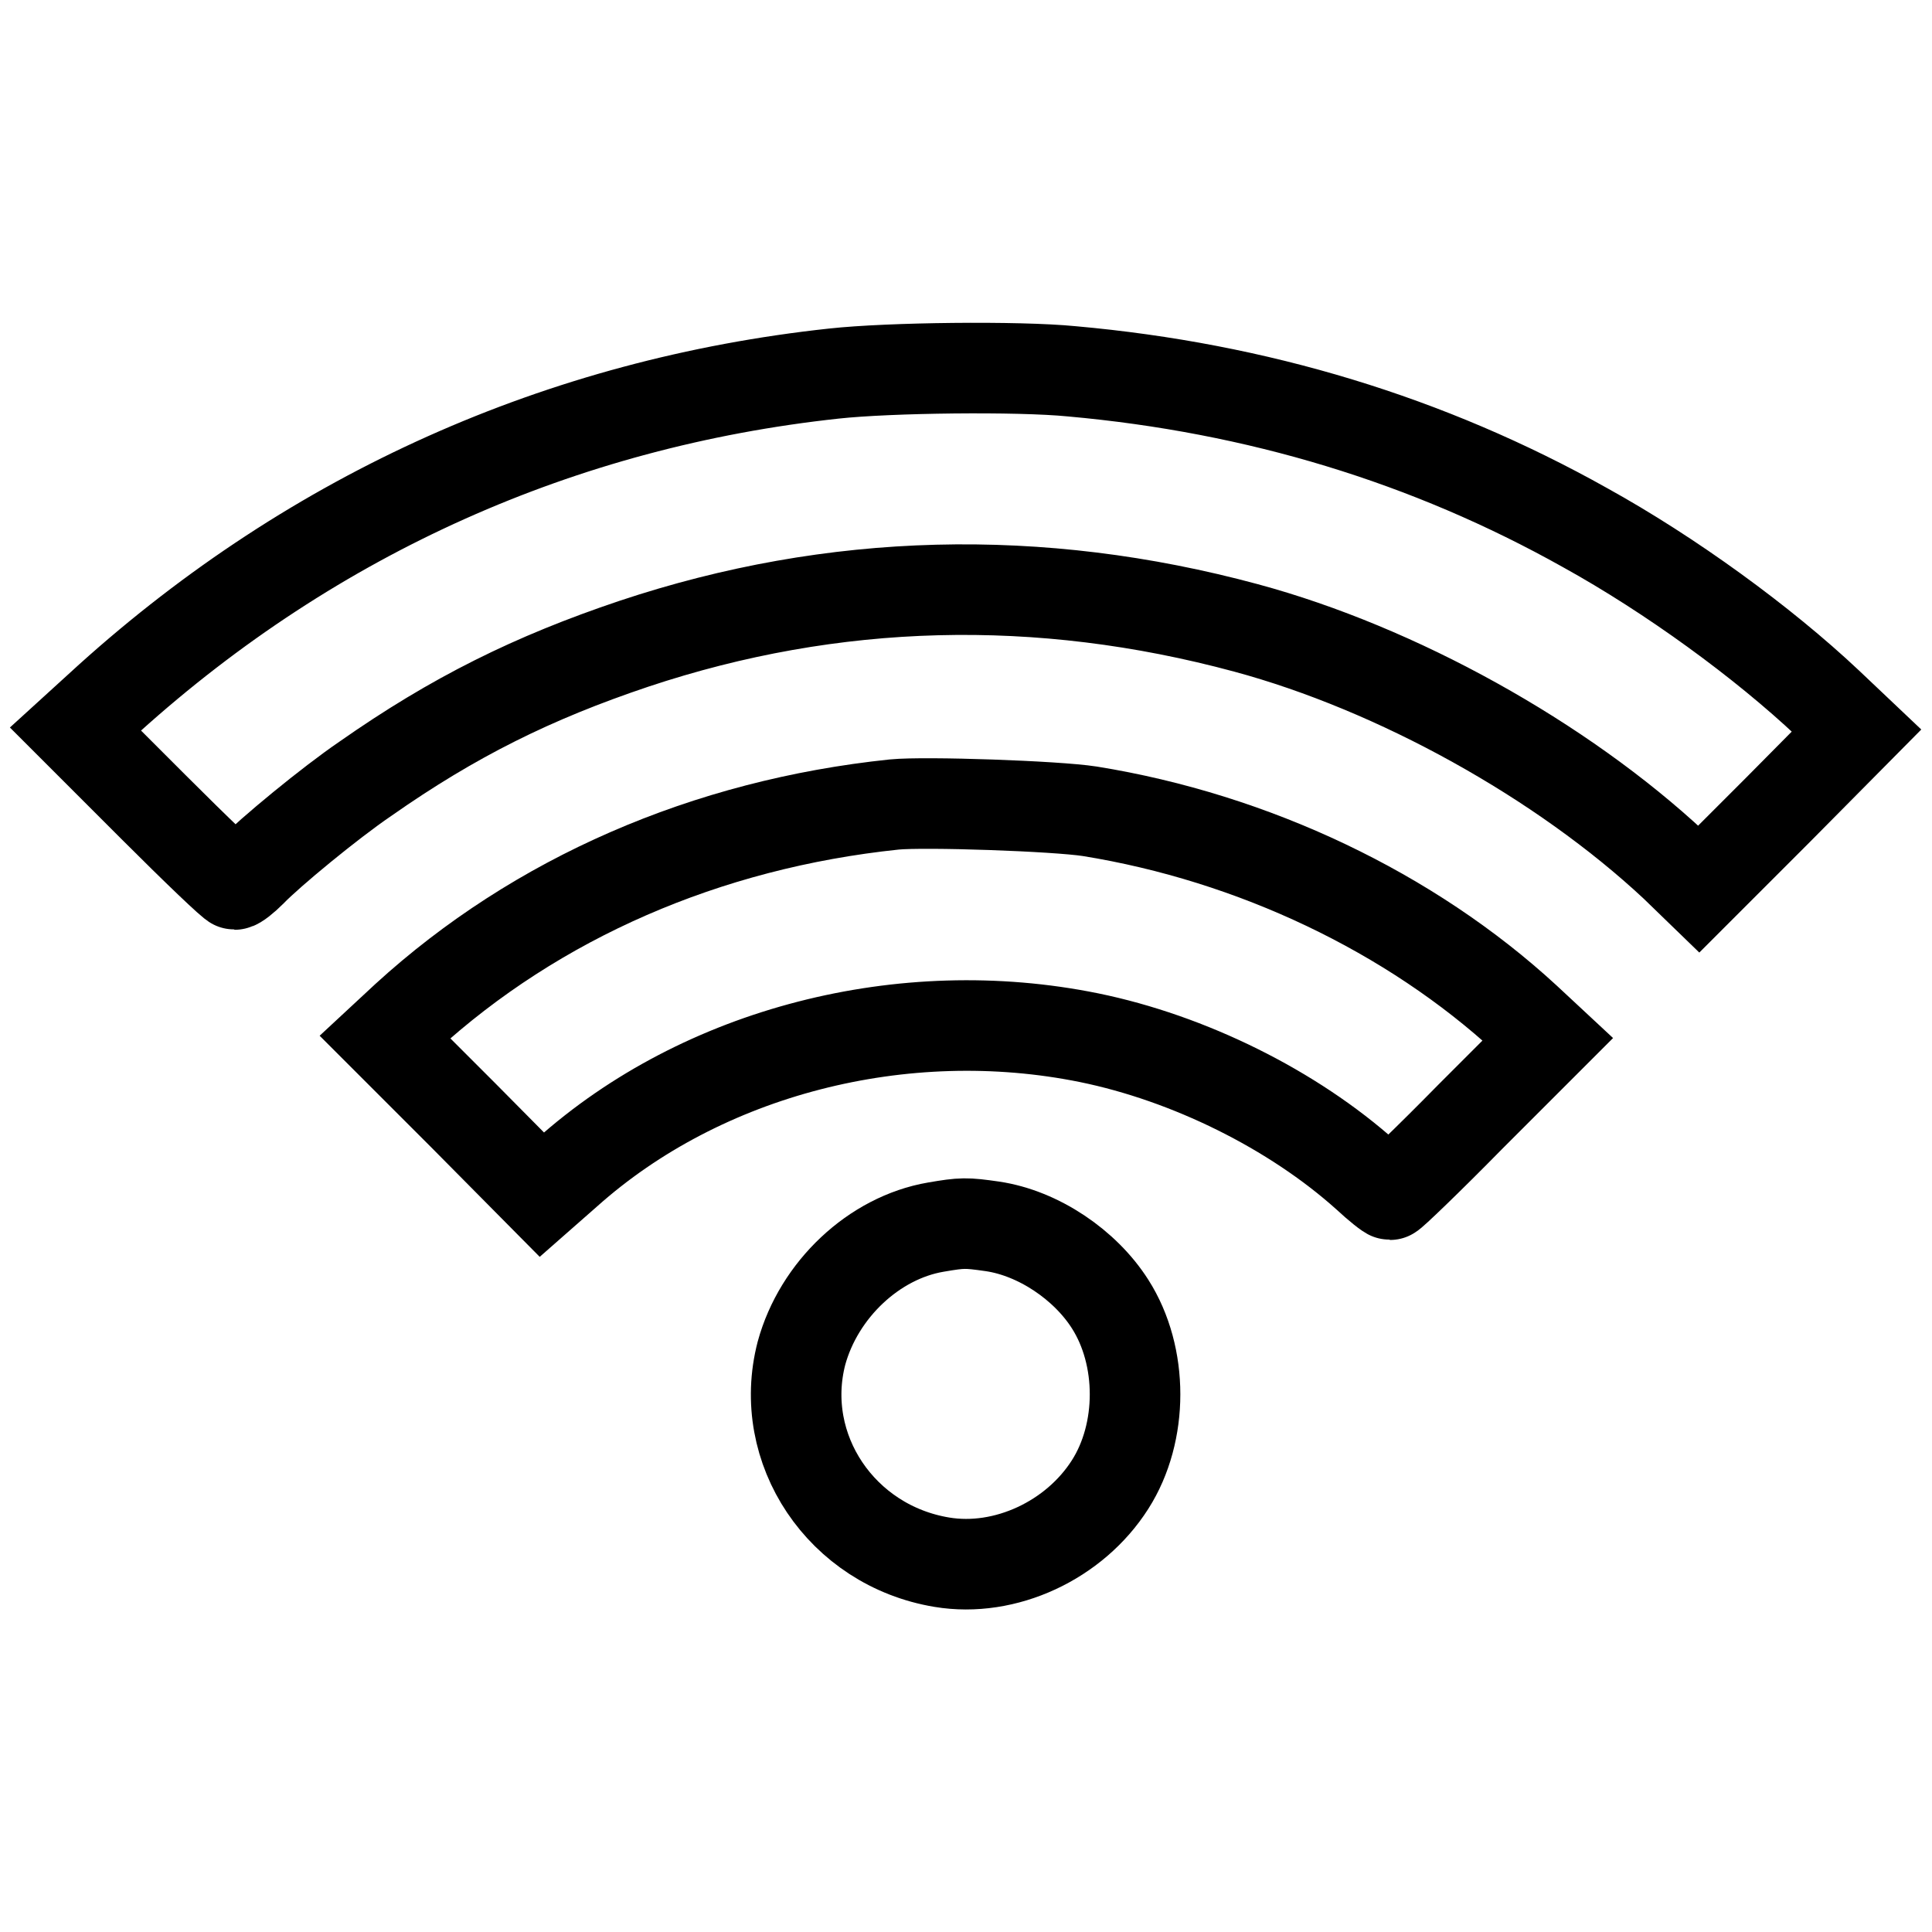
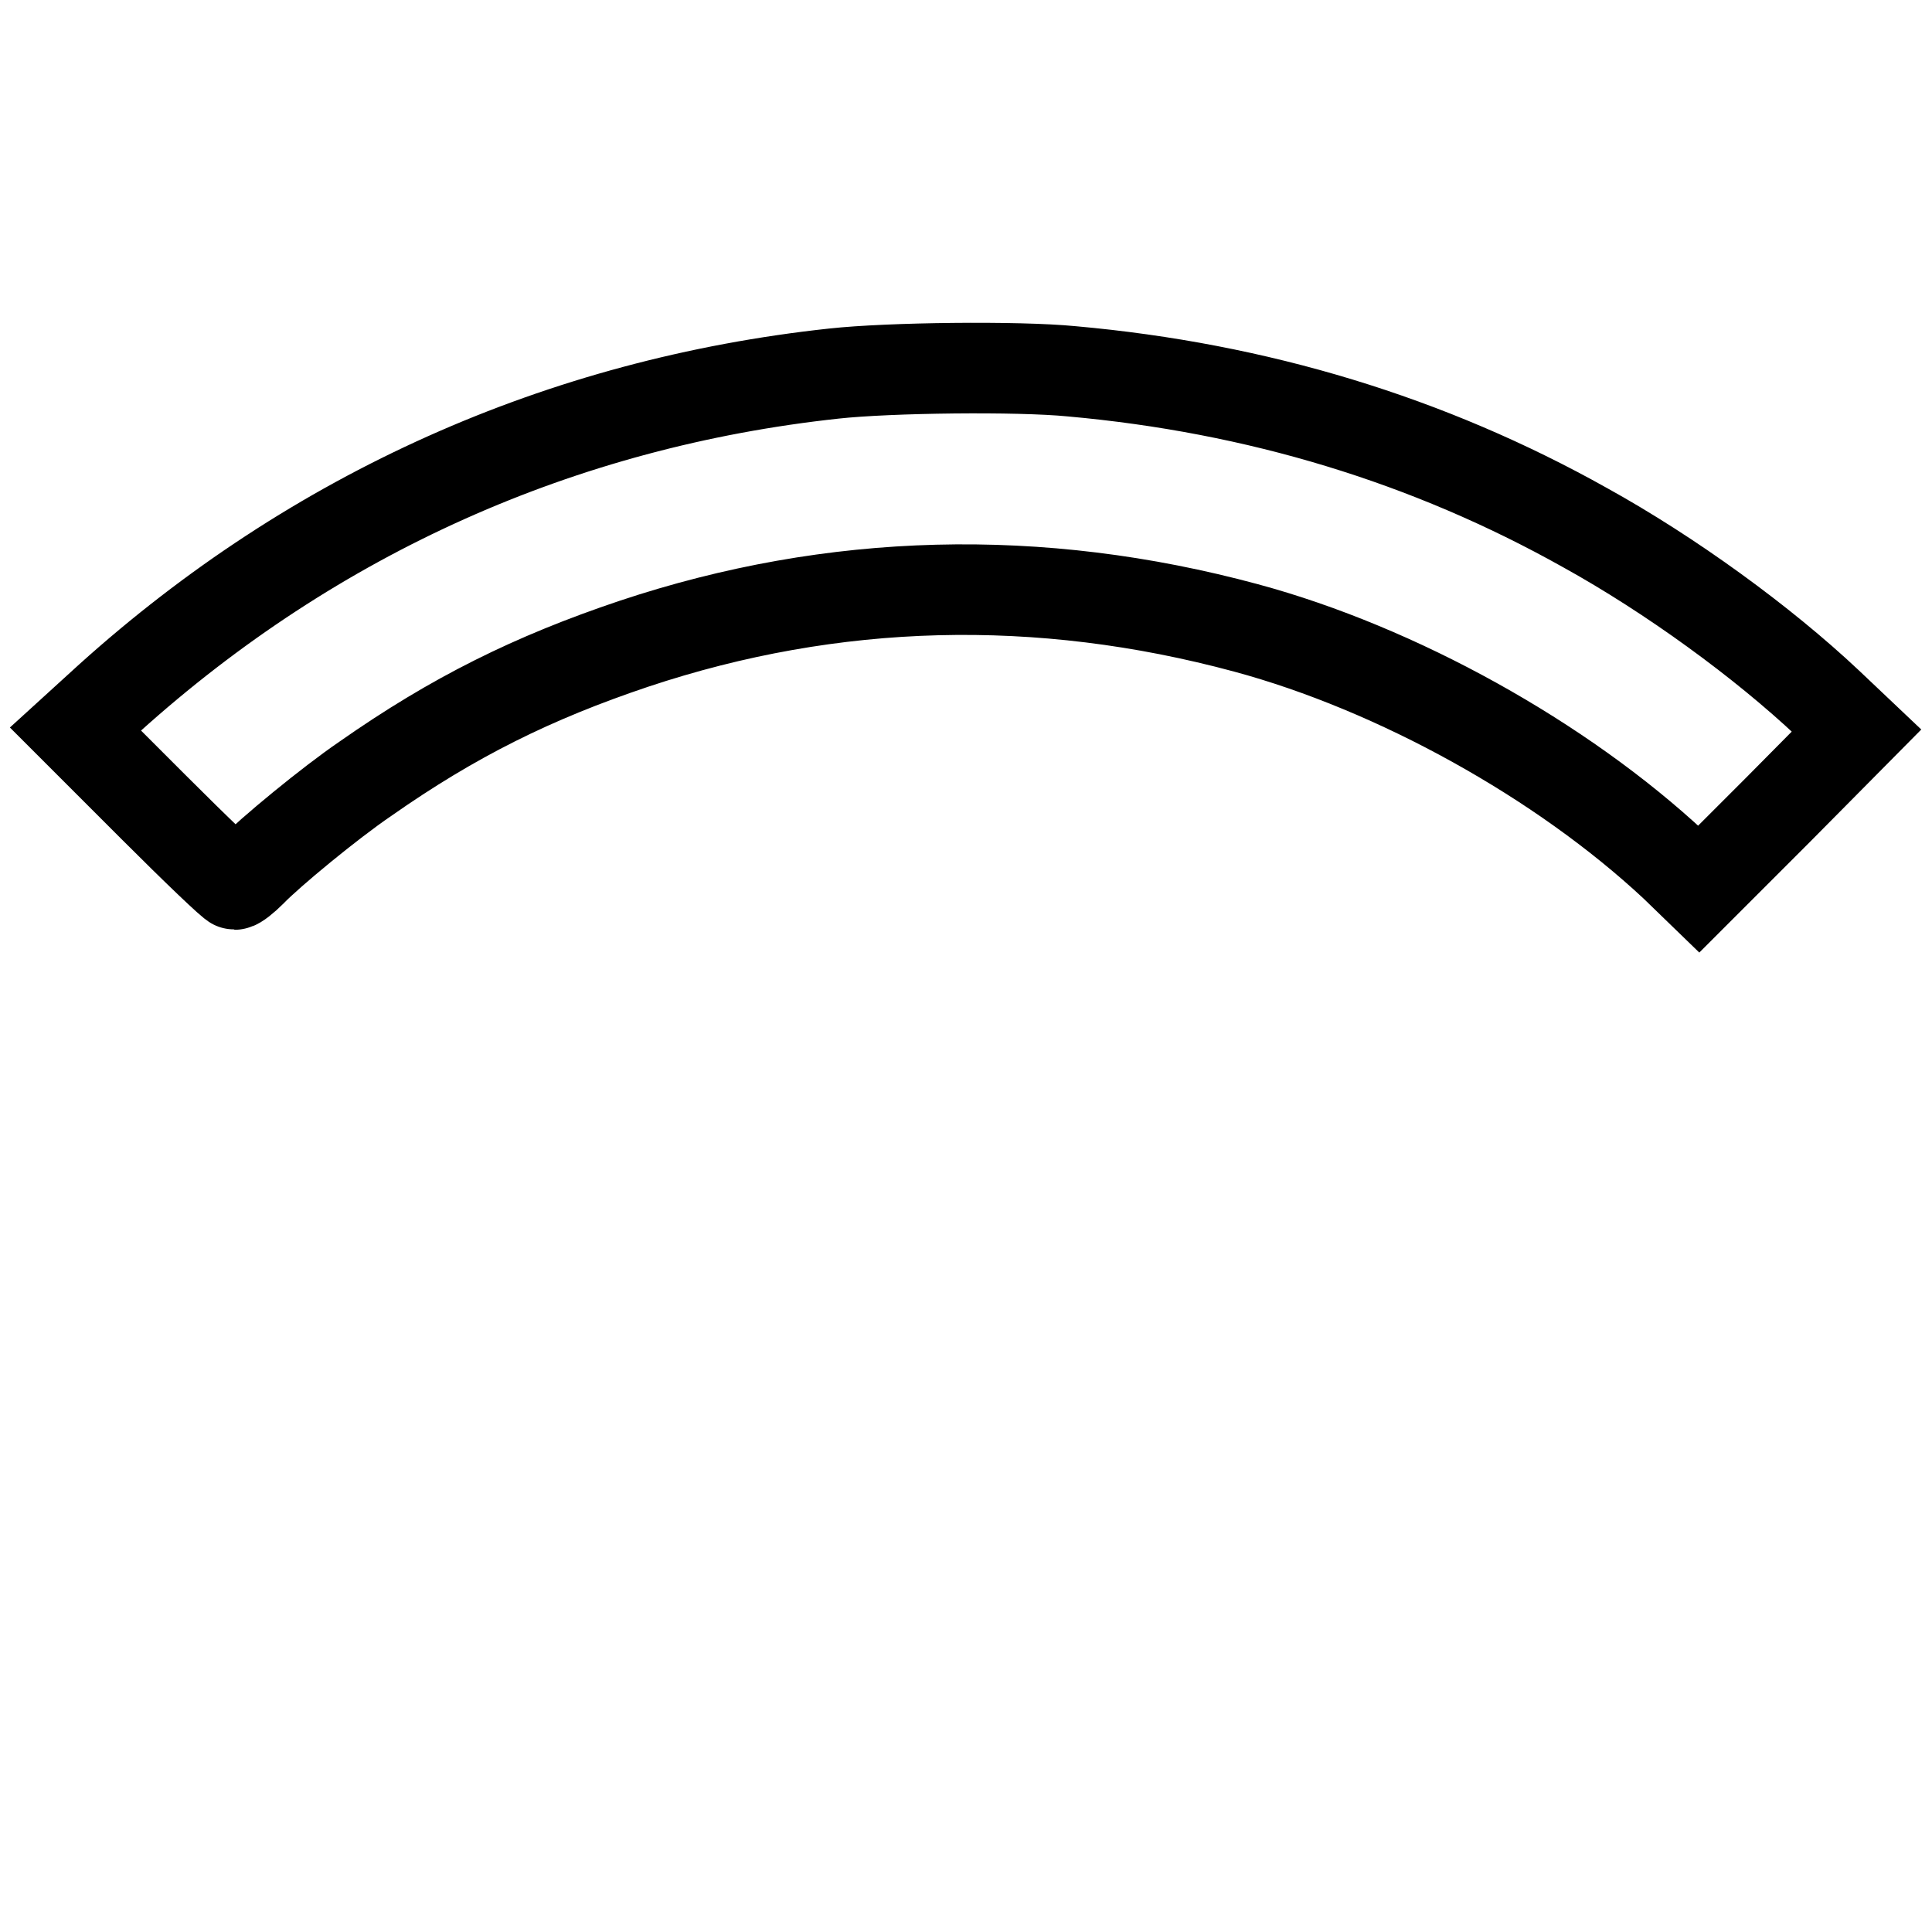
<svg xmlns="http://www.w3.org/2000/svg" version="1.1" x="0px" y="0px" viewBox="0 0 256 256" enable-background="new 0 0 256 256" xml:space="preserve">
  <g>
    <g>
      <g>
        <path stroke-width="12" fill-opacity="0" stroke="#000000" d="M110.5,49.5c-36.1,3.9-68.8,18.5-96,43L10,96.6l10.3,10.3c5.7,5.7,10.5,10.3,10.8,10.3c0.3,0,1.3-0.8,2.2-1.7c2.4-2.5,10.4-9.1,15.1-12.3C60.1,95,70.6,89.8,84,85.3c26.4-8.8,53.7-9.5,81.1-2.1c20,5.4,41.8,17.5,56.8,31.5l3.2,3.1l10.5-10.5L246,96.8l-3.8-3.6c-8.6-8.1-20.8-17-32.2-23.3c-20.7-11.6-43.4-18.5-68-20.7C134.9,48.5,117.8,48.7,110.5,49.5z" />
-         <path stroke-width="12" fill-opacity="0" stroke="#000000" d="M118.5,106.6c-24.9,2.6-47.4,12.4-64.7,28.2l-2.8,2.6l10.4,10.4l10.4,10.5l3.3-2.9c18-16.1,44.6-22.9,69.2-17.9c13.2,2.7,27,9.5,36.8,18.3c1.5,1.4,2.9,2.5,3.1,2.5c0.2,0,5-4.6,10.6-10.3l10.3-10.3l-2.9-2.7c-15.3-14.1-36.1-24-57.8-27.5C139.9,106.8,122.6,106.2,118.5,106.6z" />
-         <path stroke-width="12" fill-opacity="0" stroke="#000000" d="M124,162.6c-8.2,1.4-15.5,8.3-17.8,16.7c-3.3,12.7,5.3,25.5,18.6,27.7c8.4,1.4,17.6-2.9,22.3-10.3c4.4-6.9,4.4-17,0-23.9c-3.3-5.2-9.5-9.4-15.6-10.3C128,162,127.5,162,124,162.6z" />
      </g>
    </g>
  </g>
</svg>